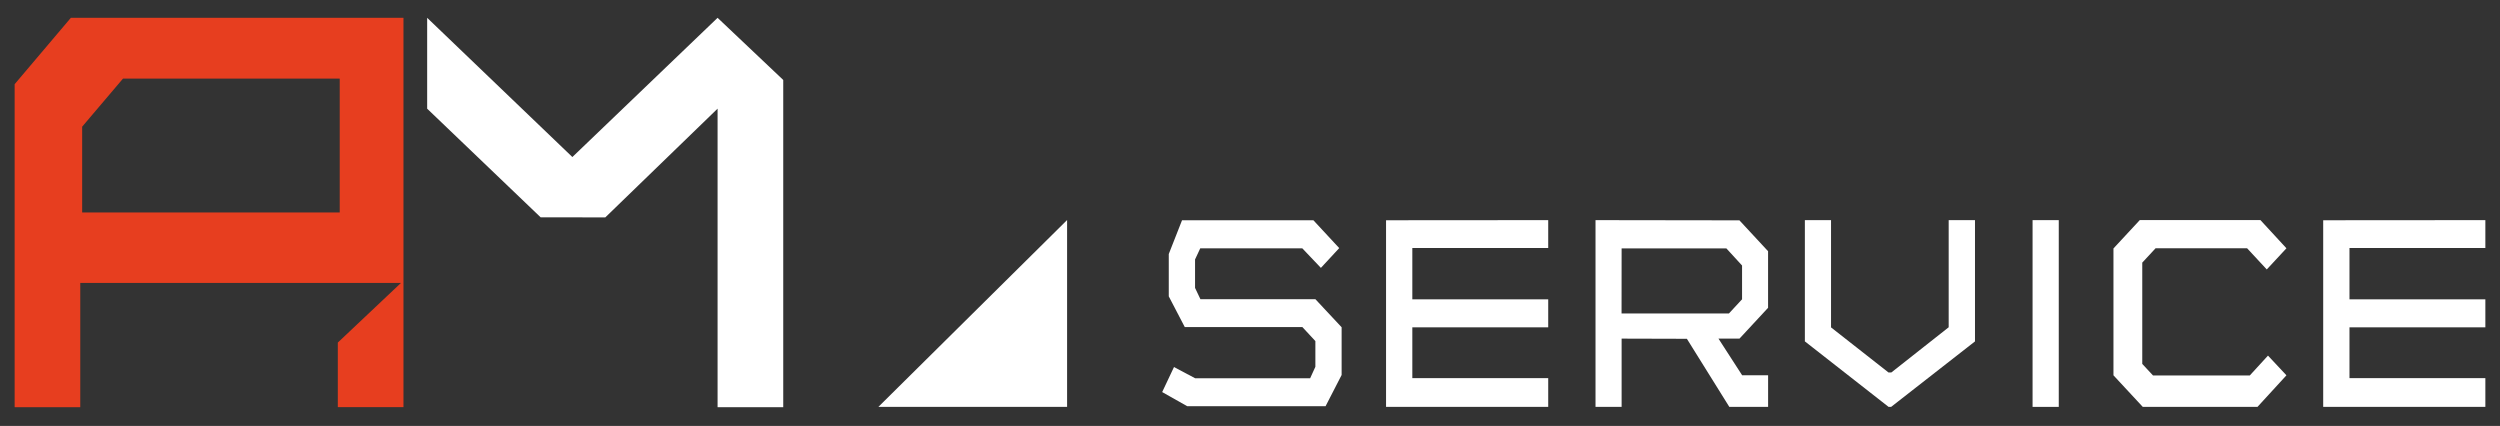
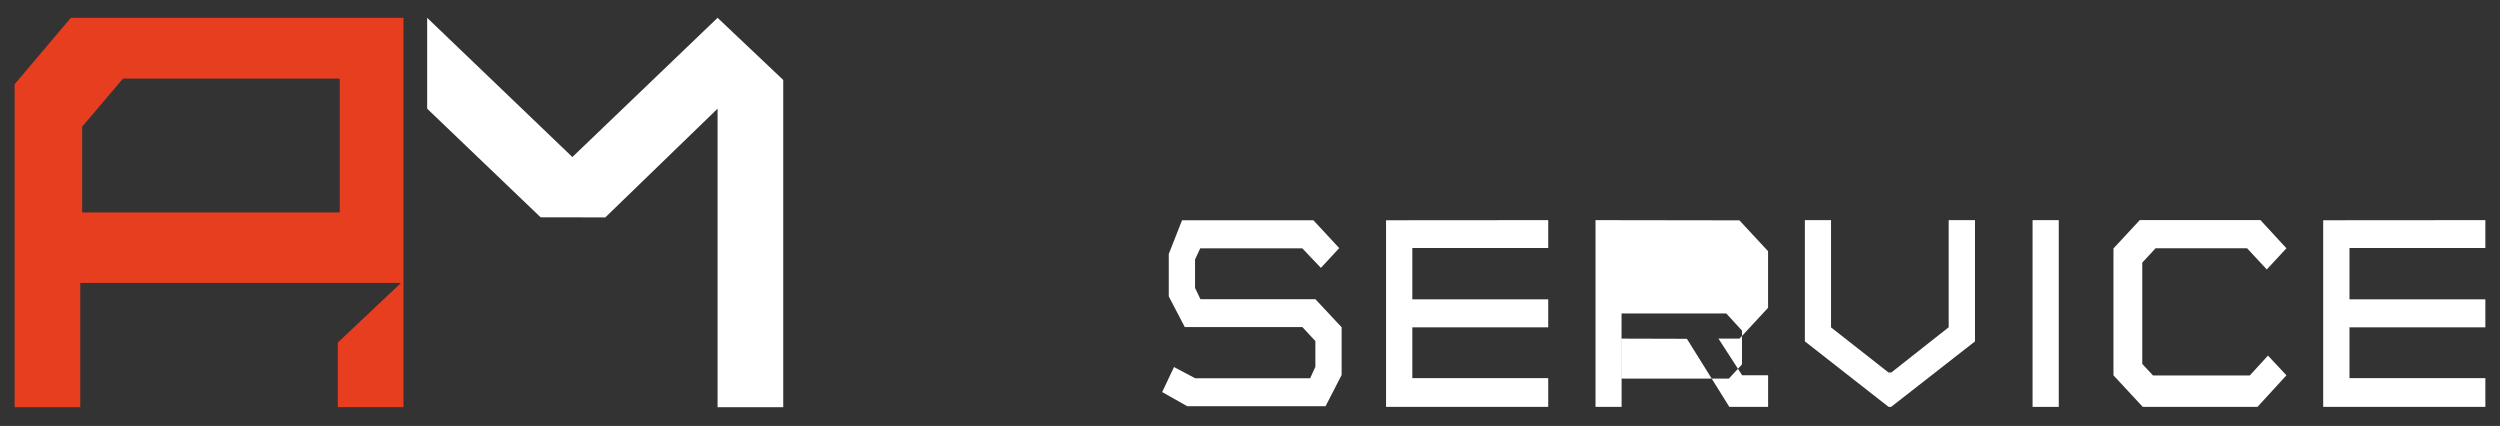
<svg xmlns="http://www.w3.org/2000/svg" id="_Слой_1" data-name="Слой 1" viewBox="0 0 841.89 143.43">
  <rect x="0" y="0" width="841.89" height="143.43" fill="#333333" stroke="none" />
  <defs>
    <style> .cls-1 { fill: #fff; } .cls-1, .cls-2 { stroke-width: 0px; } .cls-2 { fill: #e73e1f; } </style>
  </defs>
-   <polygon class="cls-1" points="295.8 137.02 359.35 137.02 359.35 74.1 295.8 137.02" />
  <polygon class="cls-1" points="444.82 90.21 450.99 83.55 442.29 74.17 398.06 74.17 393.59 85.54 393.59 99.8 398.98 110.14 438.58 110.14 442.96 114.86 442.96 123.52 441.2 127.38 402.47 127.38 395.35 123.6 391.37 132.03 399.82 136.8 446.39 136.8 451.8 126.28 451.8 110.21 442.97 100.76 404.25 100.76 402.44 96.95 402.44 87.37 404.19 83.63 438.56 83.63 444.82 90.21" />
  <polygon class="cls-1" points="521.37 74.13 521.37 83.52 475.61 83.52 475.61 100.81 521.37 100.81 521.37 110.22 475.61 110.22 475.61 127.33 521.37 127.33 521.37 137.02 466.76 137.02 466.76 74.17 521.37 74.13" />
  <polygon class="cls-1" points="836.96 74.13 836.96 83.52 791.2 83.52 791.2 100.81 836.96 100.81 836.96 110.22 791.2 110.22 791.2 127.33 836.96 127.33 836.96 137.02 782.35 137.02 782.35 74.17 836.96 74.13" />
  <polygon class="cls-1" points="607.8 74.13 616.61 74.13 616.61 110.25 635.97 125.44 636.91 125.44 656.23 110.21 656.23 74.13 665.09 74.13 665.09 114.97 636.85 137.02 635.99 137.02 607.8 114.96 607.8 74.13" />
  <rect class="cls-1" x="684.48" y="74.13" width="8.82" height="62.89" />
  <polygon class="cls-1" points="763.76 119.75 769.97 126.39 760.22 137.02 721.59 137.02 711.72 126.39 711.72 83.67 720.6 74.1 761.2 74.1 769.97 83.61 763.35 90.74 756.72 83.6 725.91 83.6 721.42 88.44 721.42 122.55 725.04 126.44 757.63 126.44 763.76 119.75" />
  <path class="cls-1" d="m143.85,6v30.6c12.74,12.19,25.47,24.39,38.21,36.58,7.26.01,14.52.02,21.78.03,12.6-12.21,25.21-24.41,37.81-36.62v100.53h22.11V26.93c-7.37-6.98-14.74-13.96-22.11-20.93-16.3,15.63-32.6,31.26-48.9,46.88" />
  <path class="cls-2" d="m135.87,6H23.86L4.93,28.35v108.77c4.09,0,8.18,0,12.27,0,3.28,0,6.56,0,9.83,0v-41.84h108c-7.09,6.69-14.18,13.39-21.27,20.08v21.75c5.03,0,8.72,0,11.21,0,1.02,0,3.03,0,5.81,0,2.16,0,3.93,0,5.09,0V6Zm-21.47,65.56H27.67v-28.9l13.74-16.18h72.99v45.08Z" />
-   <path class="cls-1" d="m595.41,103.63v-19.03l-9.65-10.4-48.46-.07v62.89h8.79v-22.99c7.33.02,14.65.04,21.98.06l14.29,22.93h13.06v-10.65h-8.74l-7.98-12.35h7.09l9.63-10.38Zm-49.34,1.94l.02-21.93h35.27l5.29,5.77v11.38l-4.43,4.78h-36.14Z" />
+   <path class="cls-1" d="m595.41,103.63v-19.03l-9.65-10.4-48.46-.07v62.89h8.79v-22.99c7.33.02,14.65.04,21.98.06l14.29,22.93h13.06v-10.65h-8.74l-7.98-12.35h7.09l9.63-10.38Zm-49.34,1.94h35.27l5.29,5.77v11.38l-4.43,4.78h-36.14Z" />
</svg>